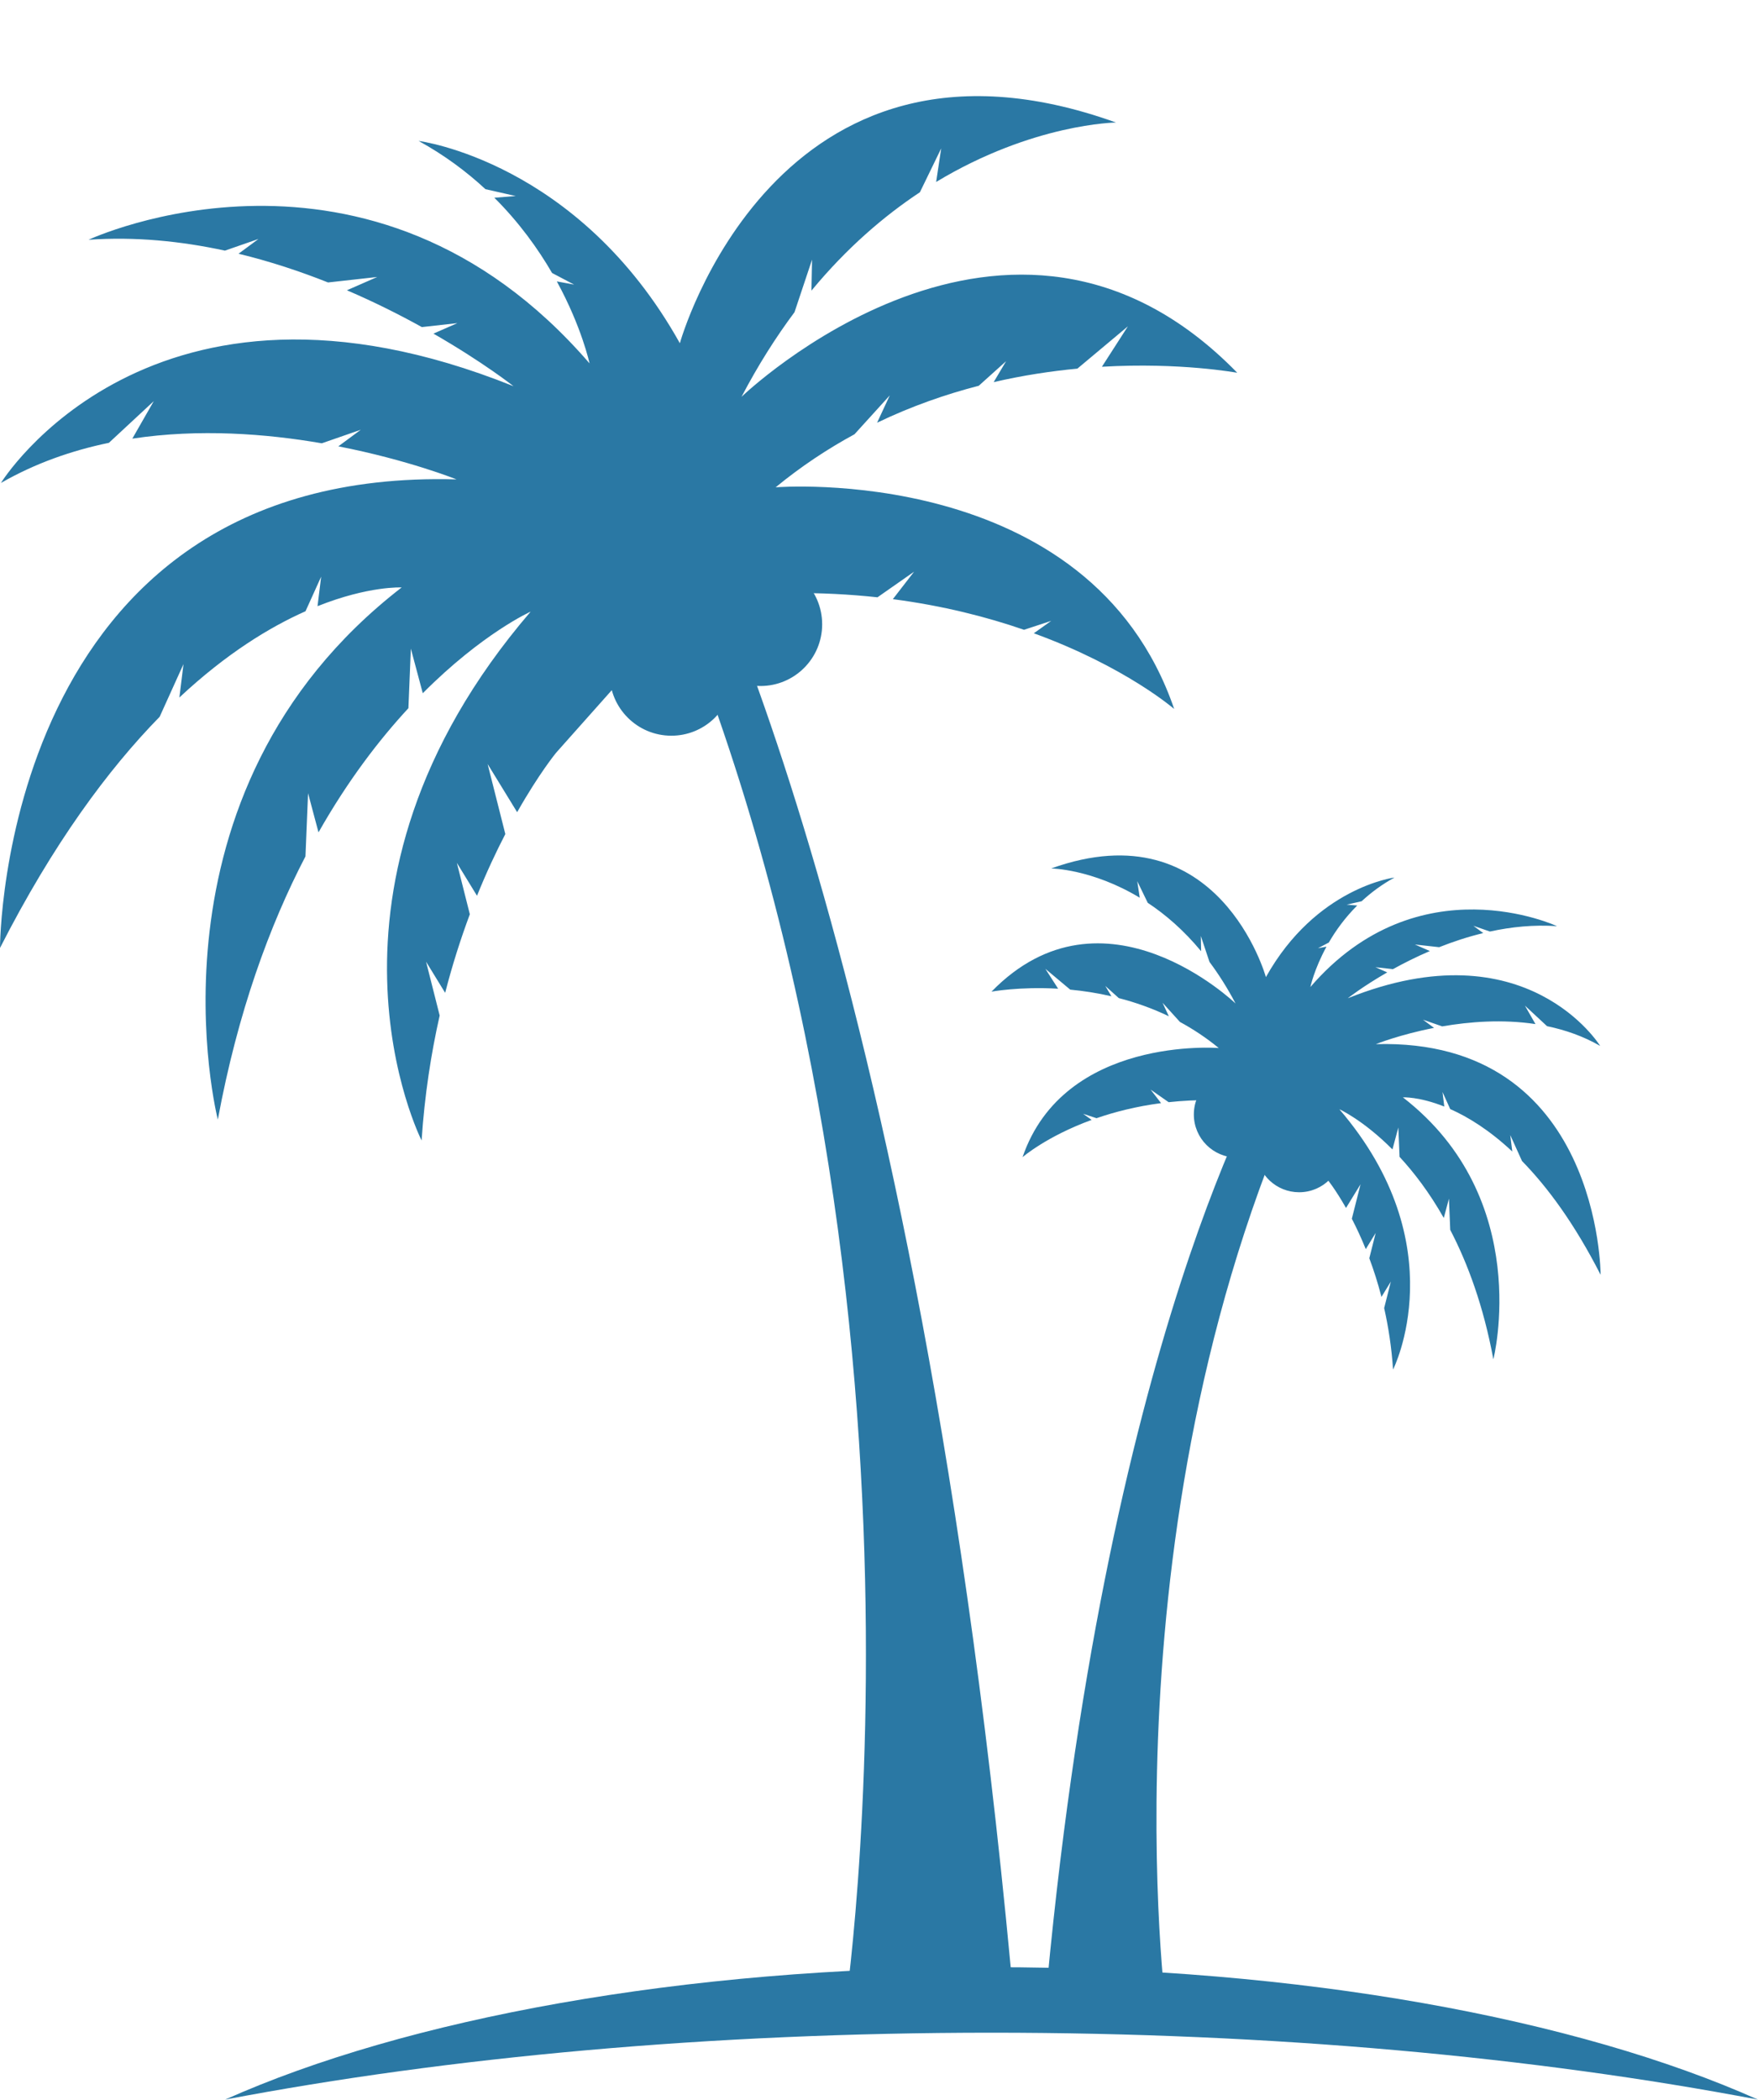
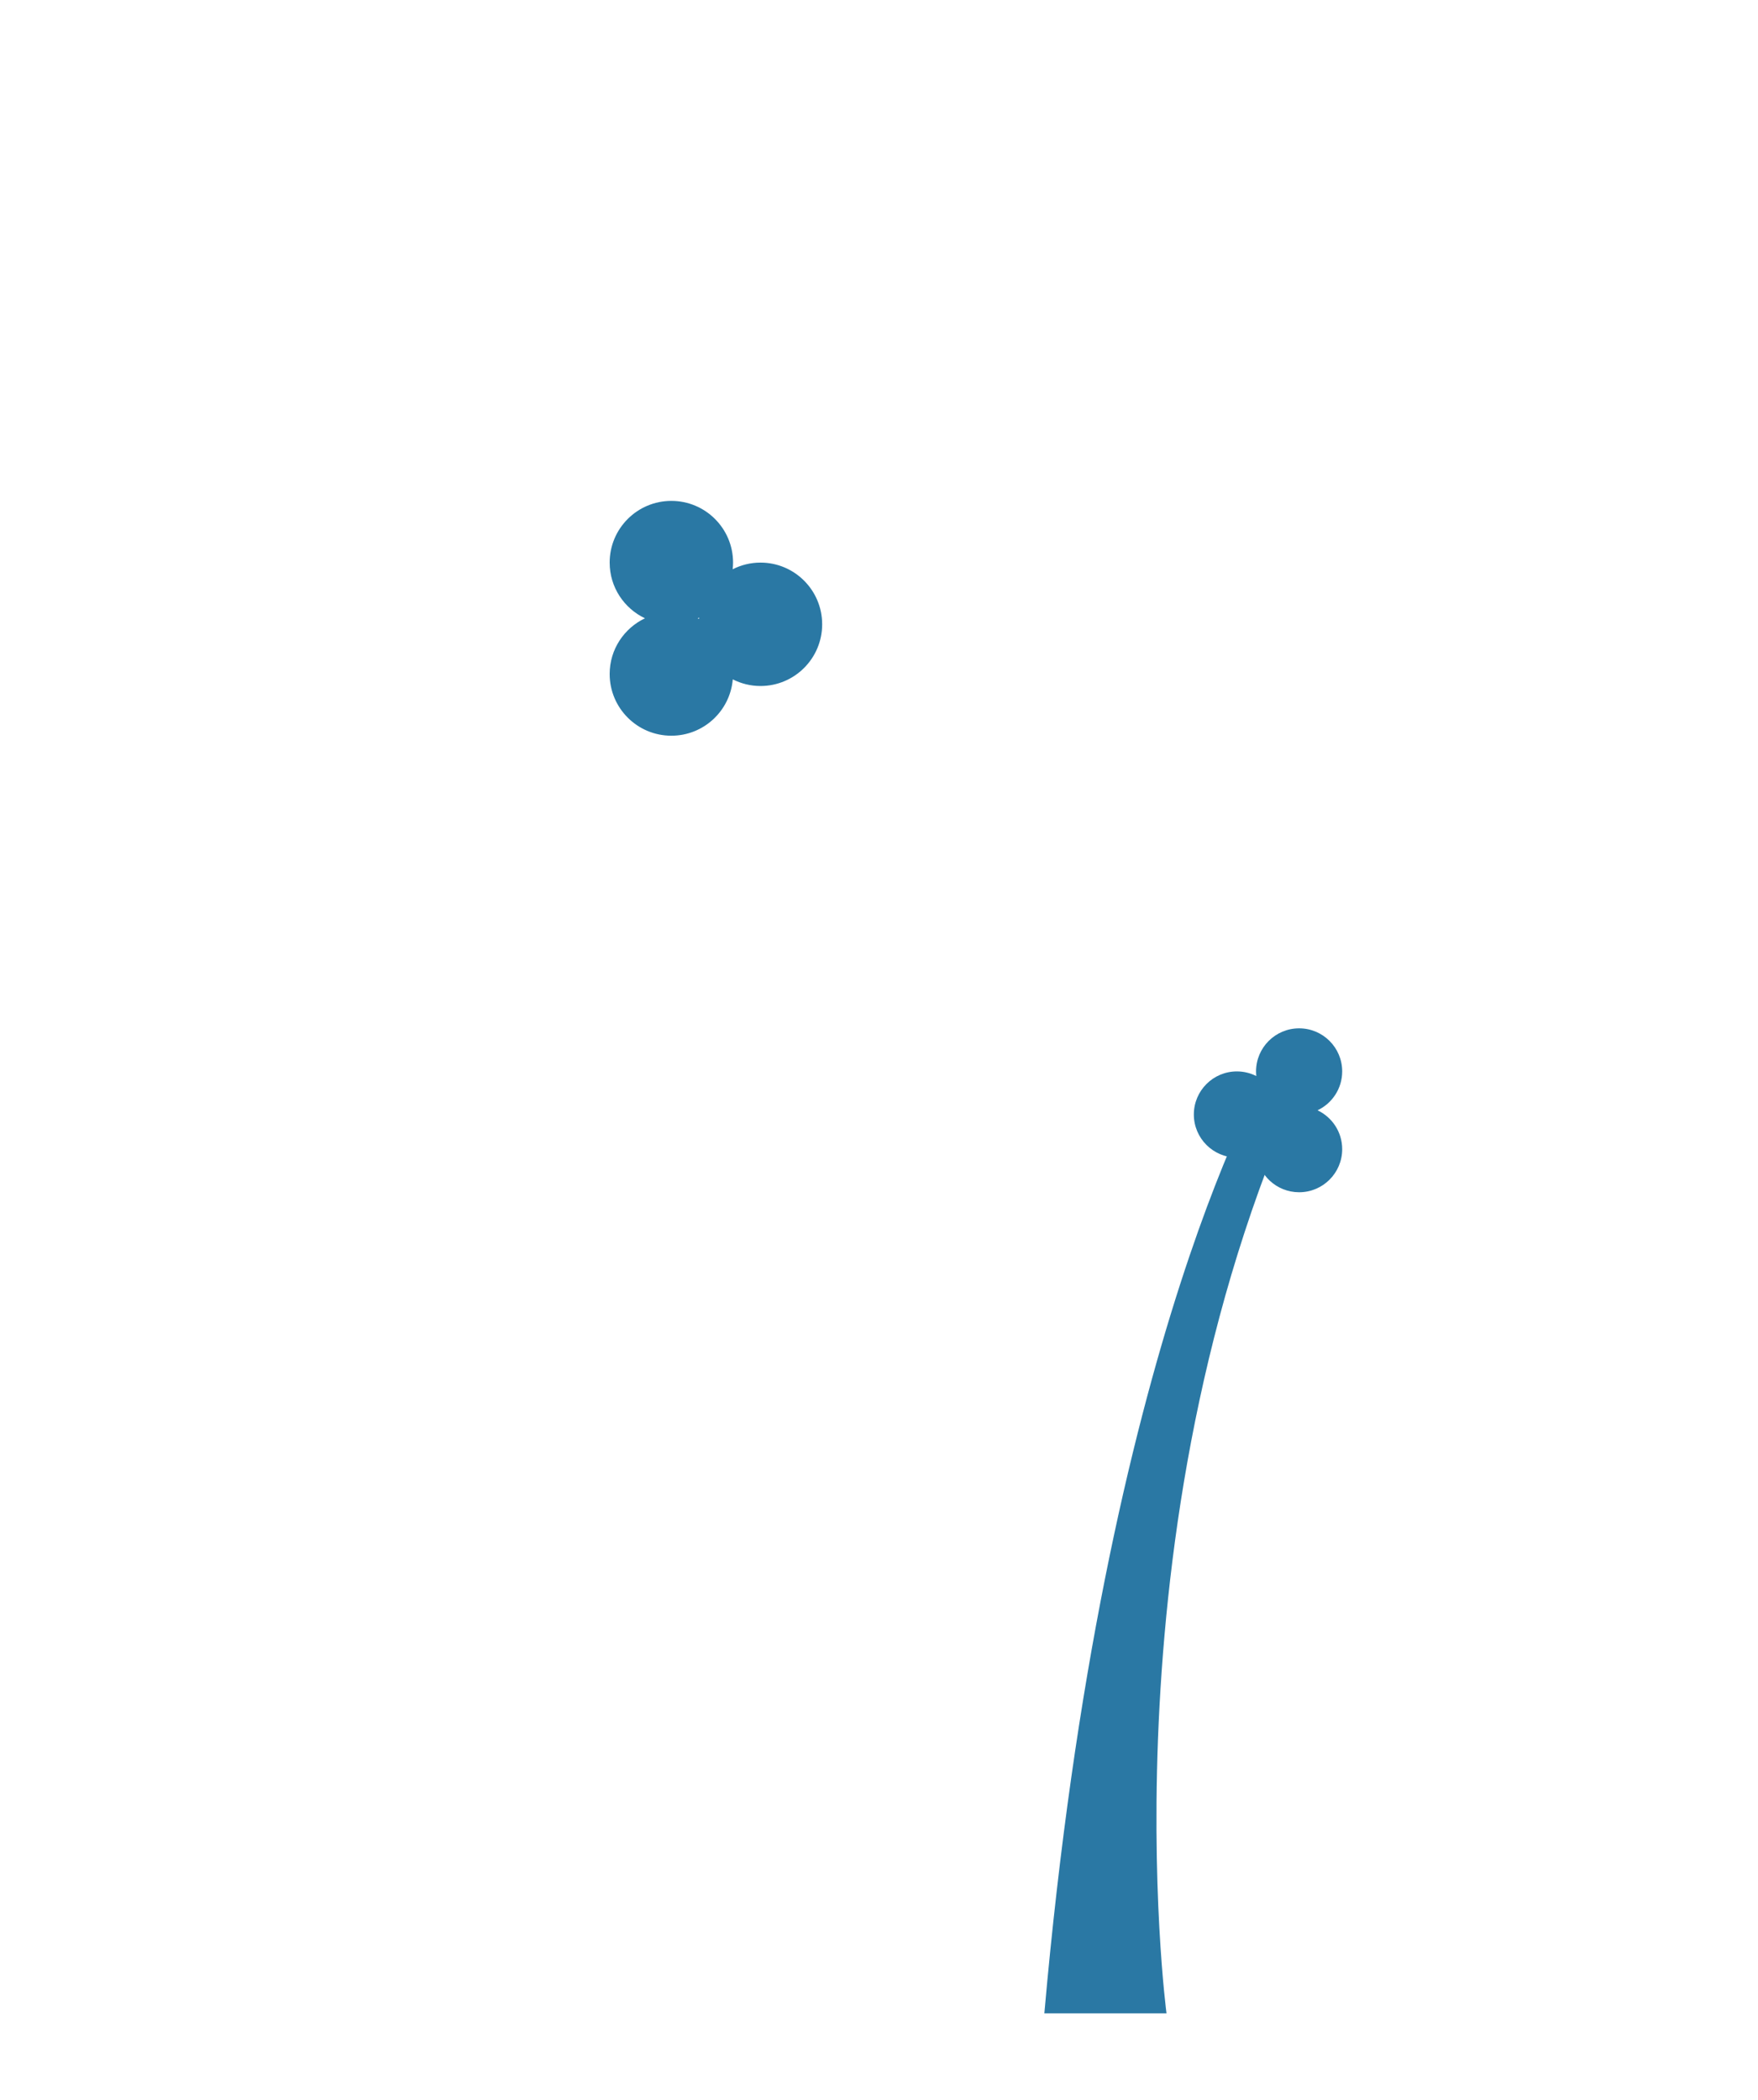
<svg xmlns="http://www.w3.org/2000/svg" fill="#000000" height="683.8" preserveAspectRatio="xMidYMid meet" version="1" viewBox="0.0 -31.3 572.6 683.8" width="572.6" zoomAndPan="magnify">
  <defs>
    <clipPath id="a">
      <path d="M 73 609 L 572.578 609 L 572.578 652.48 L 73 652.48 Z M 73 609" />
    </clipPath>
  </defs>
  <g>
    <g id="change1_2">
-       <path d="M 274.836 625.973 C 274.836 625.973 315.301 363.191 204.488 129.957 L 220.422 129.957 C 220.422 129.957 299.574 271.902 330.707 625.973 L 274.836 625.973" fill="#2a78a4" />
-     </g>
+       </g>
    <g id="change1_3">
      <path d="M 227.688 170.266 C 227.551 170.195 227.41 170.129 227.27 170.062 C 227.422 169.992 227.57 169.922 227.723 169.844 C 227.707 169.984 227.699 170.125 227.688 170.266 Z M 247.695 151.922 C 244.438 151.922 241.367 152.715 238.645 154.094 C 238.719 153.379 238.766 152.656 238.766 151.922 C 238.766 140.824 229.77 131.828 218.668 131.828 C 207.57 131.828 198.574 140.824 198.574 151.922 C 198.574 159.938 203.281 166.84 210.07 170.062 C 203.281 173.289 198.574 180.188 198.574 188.203 C 198.574 199.305 207.57 208.301 218.668 208.301 C 229.176 208.301 237.785 200.234 238.676 189.957 C 241.391 191.324 244.449 192.113 247.695 192.113 C 258.793 192.113 267.789 183.117 267.789 172.016 C 267.789 160.918 258.793 151.922 247.695 151.922" fill="#2a78a4" />
    </g>
    <g id="change1_4">
-       <path d="M 252.637 127.402 C 260.953 120.562 269.586 114.871 278.316 110.129 L 289.809 97.473 L 285.676 106.367 C 296.797 101.02 307.98 97.125 318.797 94.332 L 327.699 86.328 L 323.648 93.148 C 333.188 90.941 342.379 89.562 350.914 88.754 L 367.367 74.98 L 358.902 88.145 C 384.711 86.648 402.781 90.113 402.977 90.09 C 328.68 13.883 241.52 97.938 241.52 97.938 C 246.93 87.594 252.742 78.461 258.781 70.371 L 264.492 53.262 L 264.297 63.352 C 275.801 49.434 287.934 39.051 299.621 31.312 L 306.559 17.031 L 304.91 27.965 C 336.512 8.879 363.496 8.602 363.496 8.602 C 252.492 -31.273 221.438 80.48 221.438 80.48 C 188.277 21.113 136.348 14.598 136.348 14.598 C 144.766 19.219 151.961 24.605 158.117 30.309 L 167.98 32.543 L 161.02 33.098 C 169.125 41.176 175.25 49.734 179.816 57.602 L 186.996 61.387 L 181.363 60.348 C 189.52 75.266 192.02 87.047 192.02 87.047 C 120.309 3.949 28.844 46.785 28.844 46.785 C 44.078 45.715 59.078 47.25 73.258 50.324 L 84.188 46.527 L 77.688 51.336 C 87.961 53.82 97.758 57.078 106.848 60.691 L 122.867 58.906 L 112.996 63.234 C 122.027 67.105 130.242 71.254 137.402 75.223 L 148.973 73.934 L 141.176 77.352 C 157.402 86.672 167.27 94.484 167.27 94.484 C 48.949 46.93 0.301 125.992 0.301 125.992 C 11.469 119.566 23.406 115.414 35.469 112.918 L 50.086 99.344 L 43.098 111.551 C 64.914 108.254 86.723 109.949 104.816 113.07 L 117.504 108.664 L 110.203 114.062 C 133.016 118.516 148.699 124.824 148.699 124.824 C 0 120.699 0 277.418 0 277.418 C 17.32 243.445 35.215 219.301 52.004 202.133 L 59.766 184.98 L 58.426 195.855 C 73.711 181.555 87.852 172.941 99.508 167.766 L 104.605 156.5 L 103.422 166.117 C 120.141 159.449 130.824 160.016 130.824 160.016 C 43.852 227.305 70.949 333.316 70.949 333.316 C 77.461 298.215 87.82 270.043 99.492 247.602 L 100.34 227.039 L 103.742 239.777 C 113.289 222.93 123.48 209.648 133.023 199.34 L 133.82 179.945 L 137.703 194.465 C 157.164 174.902 172.836 167.895 172.836 167.895 C 95.555 257.938 137.32 340.125 137.32 340.125 C 138.293 325.402 140.406 311.812 143.207 299.43 L 138.777 281.902 L 144.992 292.039 C 147.383 282.742 150.137 274.207 153.031 266.453 L 148.805 249.715 L 155.367 260.426 C 158.43 252.84 161.582 246.141 164.59 240.332 L 158.828 217.527 L 168.441 233.211 C 175.598 220.562 181.129 213.852 181.129 213.852 L 225.344 164.16 C 247.746 161.191 267.938 161.285 285.801 163.227 L 297.727 154.887 L 290.812 163.828 C 307.145 165.965 321.422 169.621 333.531 173.809 L 342.395 170.898 L 336.727 174.941 C 366.648 185.844 382.445 199.594 382.445 199.594 C 354.859 119.117 252.637 127.402 252.637 127.402" fill="#2a78a4" />
-     </g>
+       </g>
    <g id="change1_5">
      <path d="M 379.945 624.402 C 379.945 624.402 358.109 460.512 427.219 315.051 L 414.07 315.051 C 414.07 315.051 359.574 403.578 340.156 624.402 L 379.945 624.402" fill="#2a78a4" />
    </g>
    <g id="change1_6">
      <path d="M 416.82 330.141 C 416.926 330.191 417.031 330.242 417.137 330.293 C 417.039 330.34 416.938 330.387 416.844 330.434 C 416.836 330.336 416.828 330.238 416.82 330.141 Z M 388.848 331.656 C 388.848 339.402 395.129 345.684 402.875 345.684 C 405.145 345.684 407.277 345.137 409.172 344.18 C 409.793 351.355 415.805 356.984 423.141 356.984 C 430.887 356.984 437.168 350.703 437.168 342.957 C 437.168 337.359 433.883 332.543 429.145 330.293 C 433.883 328.043 437.168 323.227 437.168 317.629 C 437.168 309.883 430.887 303.602 423.141 303.602 C 415.391 303.602 409.109 309.883 409.109 317.629 C 409.109 318.141 409.145 318.648 409.195 319.145 C 407.297 318.184 405.152 317.629 402.875 317.629 C 395.129 317.629 388.848 323.91 388.848 331.656" fill="#2a78a4" />
    </g>
    <g id="change1_7">
-       <path d="M 456.93 326.074 C 456.93 326.074 462.191 325.797 470.422 329.078 L 469.84 324.344 L 472.348 329.891 C 478.086 332.438 485.047 336.676 492.57 343.719 L 491.91 338.363 L 495.734 346.809 C 504 355.262 512.809 367.148 521.336 383.871 C 521.336 383.871 521.336 306.719 448.129 308.75 C 448.129 308.75 455.859 305.645 467.086 303.453 L 463.488 300.793 L 469.742 302.965 C 478.648 301.43 489.379 300.594 500.117 302.215 L 496.68 296.203 L 503.887 302.898 C 509.82 304.129 515.691 306.164 521.188 309.324 C 521.188 309.324 497.238 270.402 438.984 293.812 C 438.984 293.812 443.852 289.965 451.836 285.379 L 447.996 283.695 L 453.695 284.328 C 457.223 282.375 461.27 280.34 465.715 278.43 L 460.848 276.297 L 468.754 277.176 C 473.227 275.398 478.047 273.801 483.102 272.578 L 479.891 270.203 L 485.281 272.074 C 492.262 270.562 499.637 269.801 507.137 270.328 C 507.137 270.328 462.105 249.242 426.805 290.148 C 426.805 290.148 428.031 284.352 432.051 277.004 L 429.277 277.516 L 432.812 275.656 C 435.059 271.781 438.074 267.566 442.066 263.594 L 438.637 263.316 L 443.492 262.219 C 446.523 259.41 450.066 256.758 454.211 254.484 C 454.211 254.484 428.645 257.691 412.32 286.918 C 412.32 286.918 397.031 231.902 342.383 251.531 C 342.383 251.531 355.668 251.672 371.227 261.066 L 370.414 255.68 L 373.832 262.719 C 379.59 266.531 385.559 271.645 391.223 278.496 L 391.121 273.52 L 393.945 281.977 C 396.914 285.953 399.773 290.43 402.434 295.512 C 402.434 295.512 359.523 254.133 322.945 291.648 C 323.043 291.66 331.941 289.961 344.648 290.695 L 340.477 284.211 L 348.582 290.996 C 352.785 291.395 357.309 292.07 362.004 293.156 L 360.008 289.797 L 364.406 293.754 C 369.727 295.129 375.227 297.039 380.699 299.676 L 378.66 295.281 L 384.32 301.52 C 388.617 303.852 392.867 306.652 396.961 310.016 C 396.961 310.016 346.633 305.938 333.055 345.559 C 333.055 345.559 340.832 338.789 355.562 333.422 L 352.773 331.43 L 357.148 332.867 C 363.109 330.809 370.133 329.012 378.172 327.957 L 374.762 323.547 L 380.641 327.656 C 389.434 326.703 399.367 326.652 410.395 328.113 L 432.164 352.578 C 432.164 352.578 434.891 355.883 438.41 362.105 L 443.145 354.387 L 440.309 365.613 C 441.785 368.473 443.34 371.773 444.848 375.508 L 448.078 370.234 L 445.996 378.477 C 447.426 382.289 448.777 386.492 449.957 391.07 L 453.016 386.082 L 450.836 394.711 C 452.211 400.805 453.254 407.496 453.73 414.742 C 453.73 414.742 474.293 374.281 436.246 329.953 C 436.246 329.953 443.965 333.418 453.539 343.043 L 455.453 335.887 L 455.848 345.449 C 460.547 350.527 465.555 357.066 470.258 365.359 L 471.938 359.07 L 472.355 369.23 C 478.102 380.277 483.203 394.117 486.406 411.391 C 486.406 411.391 499.746 359.199 456.93 326.074" fill="#2a78a4" />
-     </g>
+       </g>
    <g clip-path="url(#a)" id="change1_1">
-       <path d="M 572.574 652.48 C 499.969 638.66 414.469 630.695 322.945 630.695 C 231.426 630.695 145.926 638.66 73.32 652.48 C 132.18 626.176 222.137 609.359 322.945 609.359 C 423.758 609.359 513.715 626.176 572.574 652.48" fill="#2a78a4" />
-     </g>
+       </g>
  </g>
</svg>